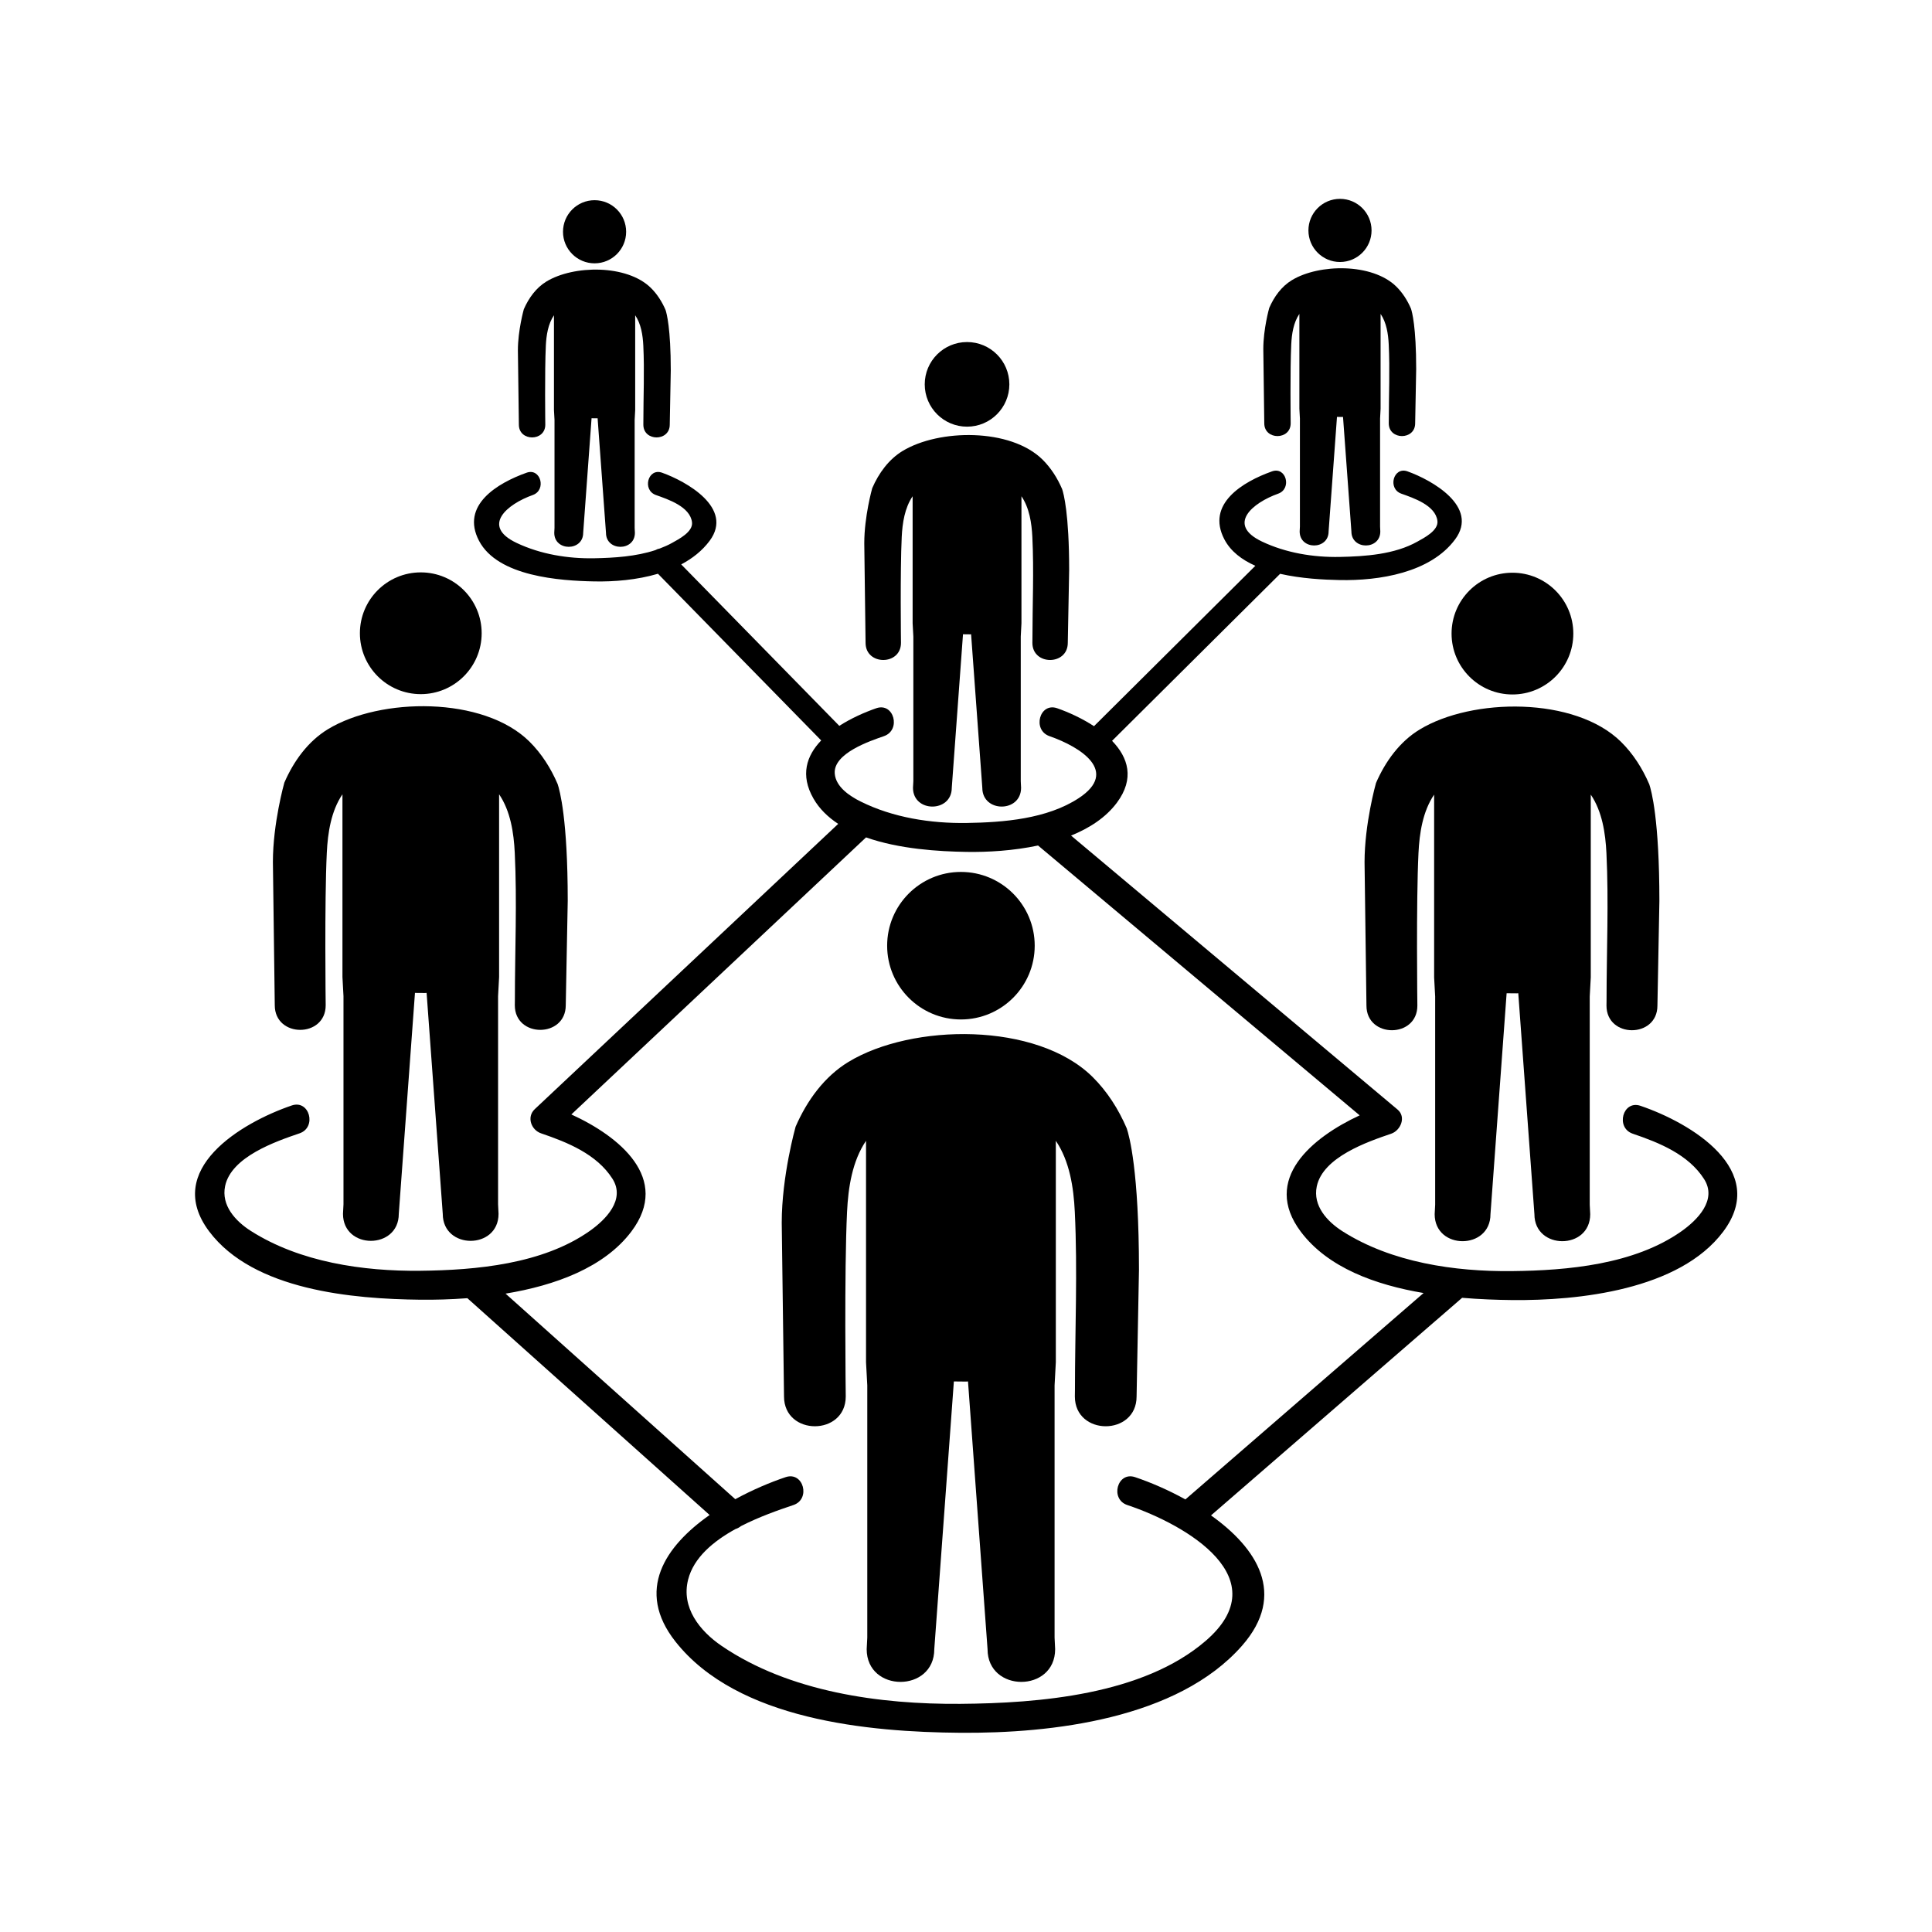
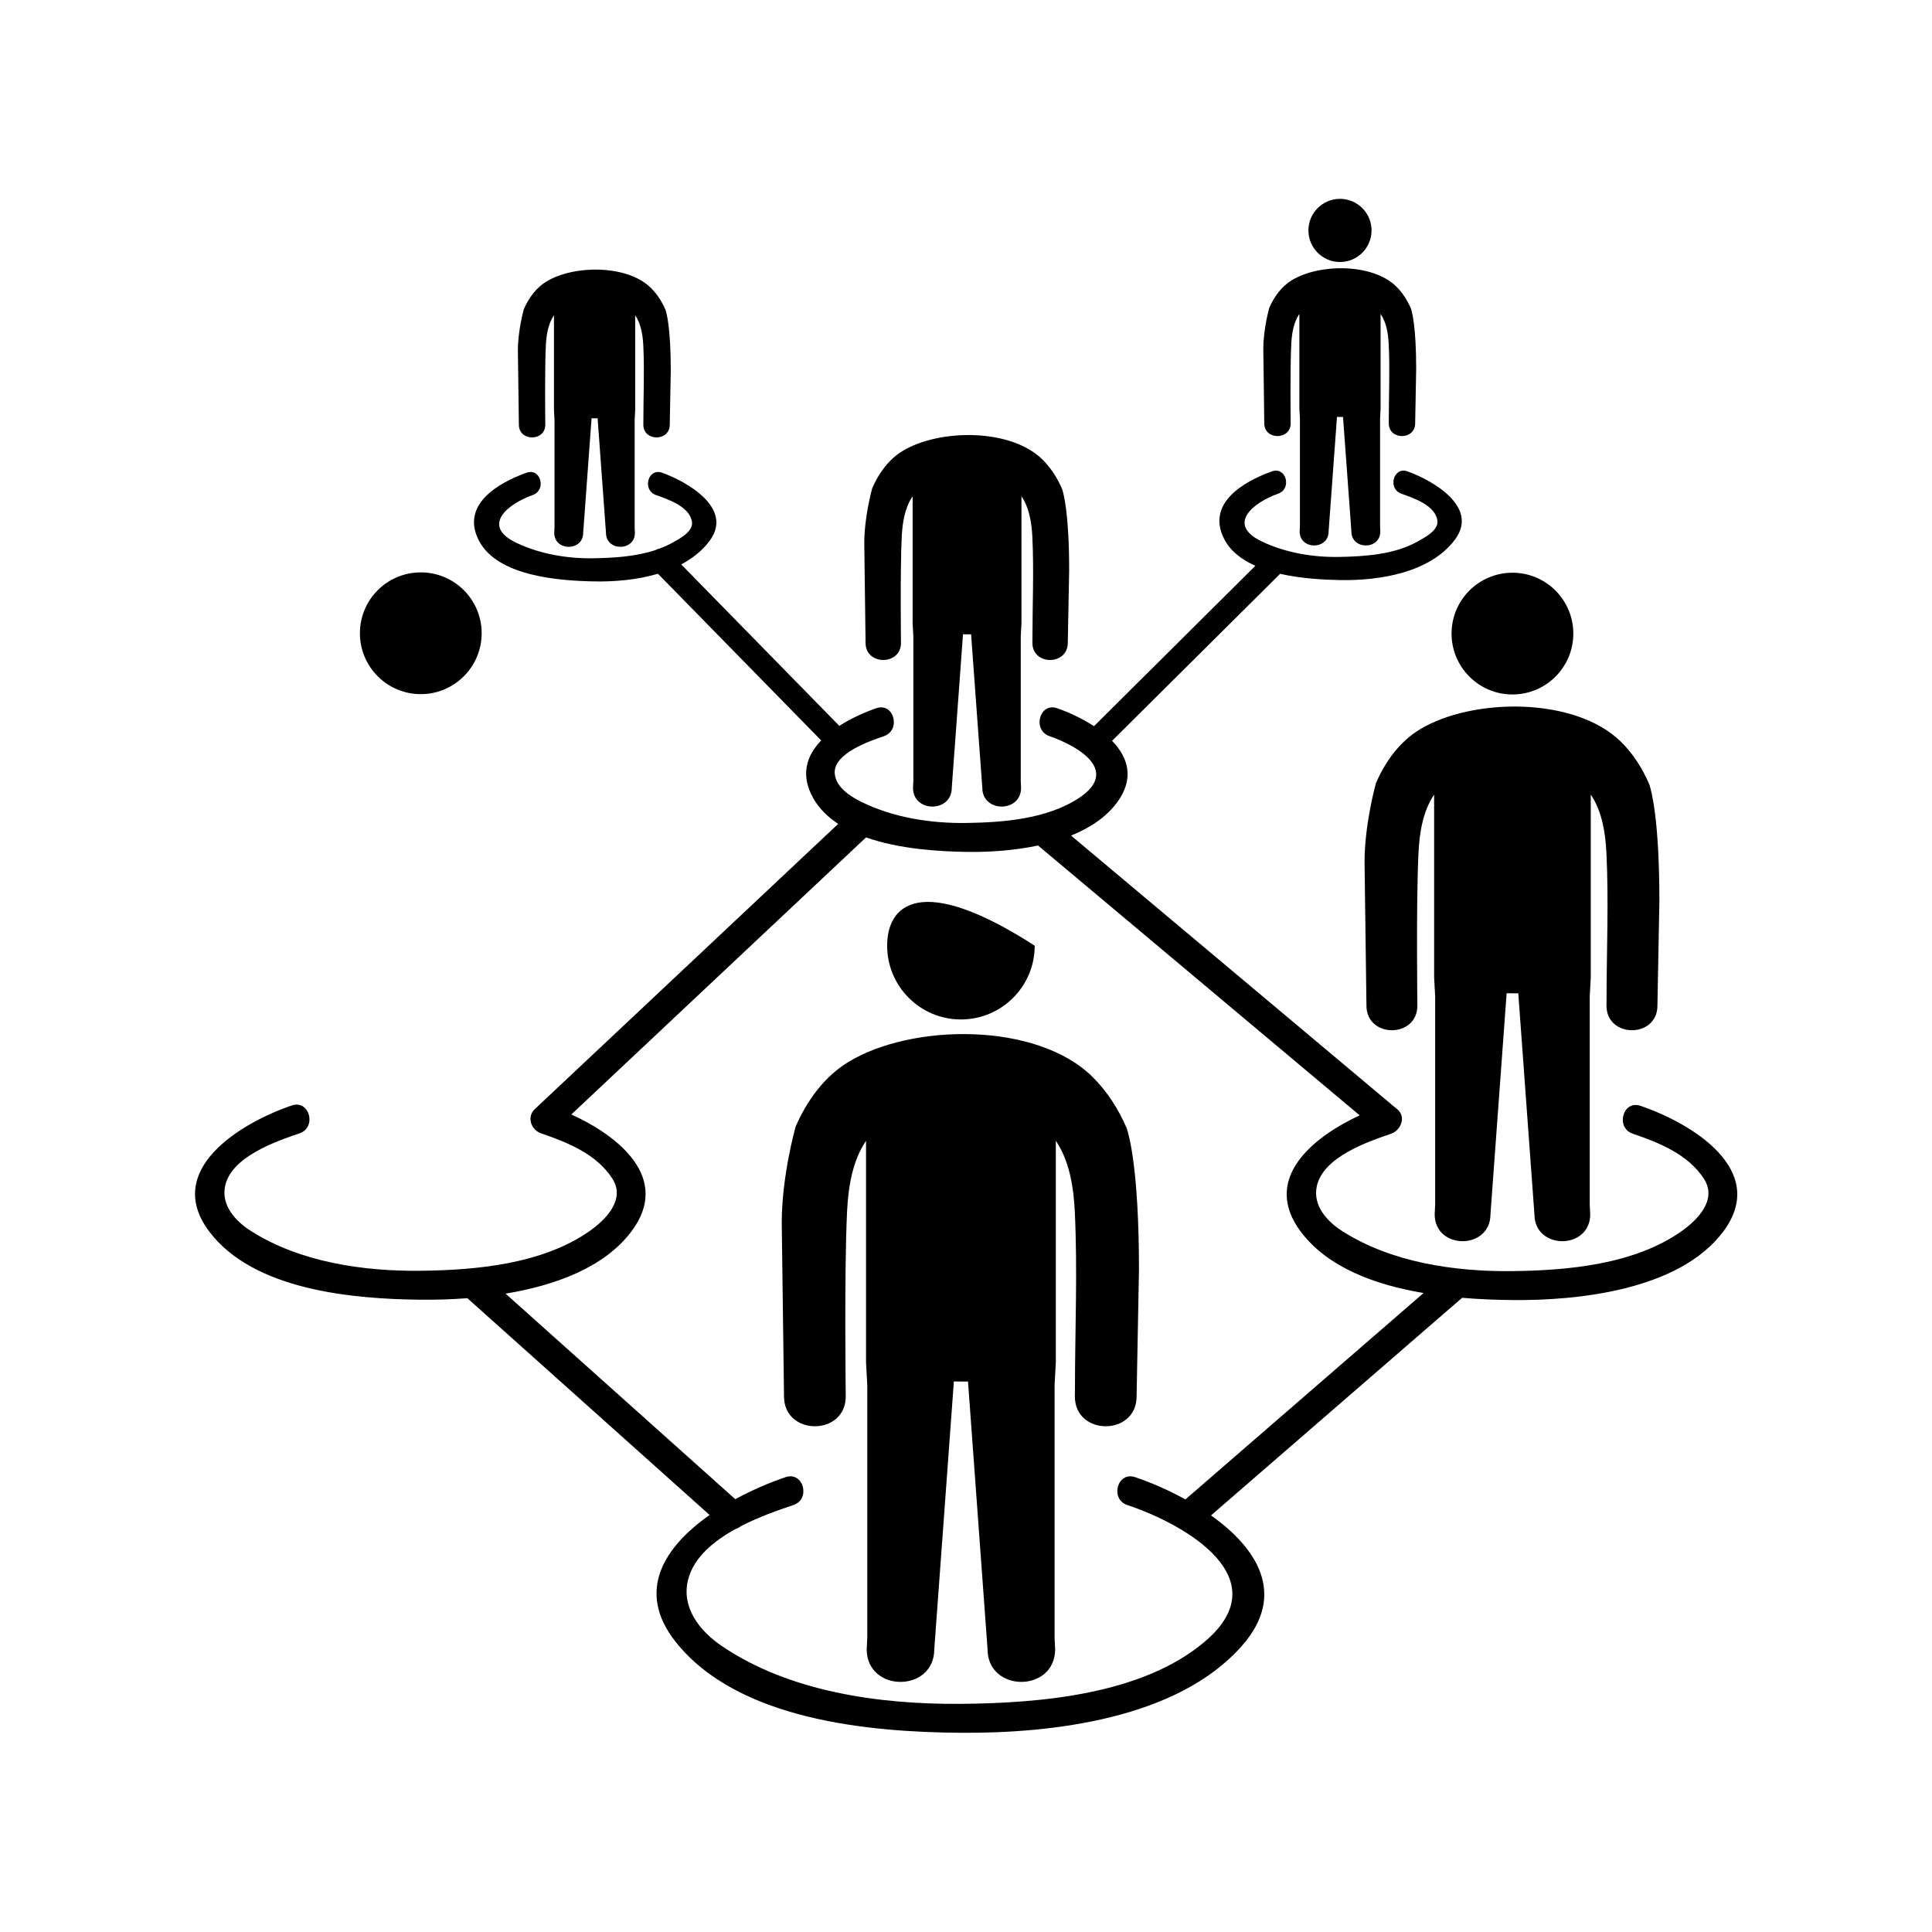
<svg xmlns="http://www.w3.org/2000/svg" width="1080" zoomAndPan="magnify" viewBox="0 0 810 810" height="1080" preserveAspectRatio="xMidYMid meet" version="1.0">
-   <path fill="#000000" d="M 402.871 427.414 C 419.957 427.414 433.805 413.555 433.805 396.488 C 433.805 379.406 419.957 365.562 402.871 365.562 C 385.789 365.562 371.941 379.406 371.941 396.488 C 371.941 413.555 385.789 427.414 402.871 427.414 " fill-opacity="1" fill-rule="nonzero" />
+   <path fill="#000000" d="M 402.871 427.414 C 419.957 427.414 433.805 413.555 433.805 396.488 C 385.789 365.562 371.941 379.406 371.941 396.488 C 371.941 413.555 385.789 427.414 402.871 427.414 " fill-opacity="1" fill-rule="nonzero" />
  <path fill="#000000" d="M 458.031 451.48 C 434.625 428.383 382.367 429.039 355.73 445.207 C 345.668 451.316 338.355 461.328 333.555 472.383 C 333.465 472.727 327.746 493.082 327.746 512.648 L 328.703 585.461 C 328.703 602.133 354.582 602.133 354.582 585.461 C 354.582 585.461 353.918 532.832 355.133 508.02 C 355.621 497.883 357.309 486.801 363.086 478.289 L 363.086 571.109 L 363.613 580.828 C 363.613 616.094 363.613 651.34 363.613 686.582 L 363.363 691.418 C 363.363 709.715 391.703 709.715 391.703 691.418 L 399.914 579.18 C 400.18 579.18 404.281 579.23 405.008 579.23 C 405.277 579.23 405.57 579.18 405.84 579.18 L 414.035 691.418 C 414.035 709.715 442.371 709.715 442.371 691.418 L 442.137 686.582 C 442.137 651.34 442.137 616.094 442.137 580.828 L 442.66 571.109 L 442.66 478.289 C 448.441 486.801 450.125 497.883 450.613 508.02 C 451.816 532.832 450.676 557.945 450.676 582.797 L 450.641 585.461 C 450.641 602.133 476.52 602.133 476.52 585.461 L 477.52 532.34 C 477.512 490.918 473.469 476.242 472.391 473.062 C 468.941 465.027 464.207 457.578 458.031 451.48 " fill-opacity="1" fill-rule="nonzero" />
  <path fill="#000000" d="M 634.098 291.16 C 648.199 291.16 659.621 279.719 659.621 265.637 C 659.621 251.543 648.199 240.117 634.098 240.117 C 620.004 240.117 608.574 251.543 608.574 265.637 C 608.574 279.719 620.004 291.16 634.098 291.16 " fill-opacity="1" fill-rule="nonzero" />
  <path fill="#000000" d="M 595.199 305.852 C 586.898 310.891 580.852 319.152 576.895 328.273 C 576.809 328.551 572.094 345.367 572.094 361.512 L 572.891 421.602 C 572.891 435.371 594.238 435.371 594.238 421.602 C 594.238 421.602 593.699 378.168 594.703 357.688 C 595.098 349.328 596.492 340.172 601.266 333.148 L 601.266 409.754 L 601.699 417.781 C 601.699 446.879 601.699 475.973 601.699 505.055 L 601.492 509.062 C 601.492 524.148 624.887 524.148 624.887 509.062 L 631.66 416.422 C 631.875 416.422 635.27 416.461 635.867 416.461 C 636.09 416.461 636.328 416.422 636.543 416.422 L 643.312 509.062 C 643.312 524.148 666.703 524.148 666.703 509.062 L 666.504 505.055 C 666.504 475.973 666.504 446.879 666.504 417.781 L 666.938 409.754 L 666.938 333.148 C 671.719 340.172 673.098 349.328 673.508 357.688 C 674.5 378.168 673.555 398.887 673.555 419.414 L 673.527 421.602 C 673.527 435.371 694.883 435.371 694.883 421.602 L 695.707 377.758 C 695.703 343.574 692.363 331.465 691.473 328.84 C 688.629 322.207 684.719 316.055 679.629 311.023 C 660.312 291.965 617.176 292.504 595.199 305.852 " fill-opacity="1" fill-rule="nonzero" />
  <path fill="#000000" d="M 176.41 291.02 C 190.508 291.02 201.941 279.578 201.941 265.492 C 201.941 251.395 190.508 239.973 176.41 239.973 C 162.316 239.973 150.891 251.395 150.891 265.492 C 150.891 279.578 162.316 291.02 176.41 291.02 " fill-opacity="1" fill-rule="nonzero" />
-   <path fill="#000000" d="M 136.547 421.453 C 136.547 421.453 136.012 378.027 137.012 357.543 C 137.418 349.176 138.805 340.027 143.574 333.008 L 143.574 409.617 L 144.008 417.633 C 144.008 446.734 144.008 475.832 144.008 504.914 L 143.801 508.914 C 143.801 524.008 167.191 524.008 167.191 508.914 L 173.977 416.281 C 174.191 416.281 177.57 416.316 178.18 416.316 C 178.398 416.316 178.637 416.281 178.855 416.281 L 185.629 508.914 C 185.629 524.008 209.016 524.008 209.016 508.914 L 208.82 504.914 C 208.82 475.832 208.82 446.734 208.82 417.633 L 209.25 409.617 L 209.25 333.008 C 214.023 340.027 215.414 349.176 215.816 357.543 C 216.812 378.027 215.867 398.746 215.867 419.266 L 215.84 421.453 C 215.84 435.219 237.195 435.219 237.195 421.453 L 238.027 377.617 C 238.02 343.43 234.672 331.316 233.785 328.699 C 230.941 322.066 227.035 315.914 221.938 310.875 C 202.621 291.82 159.492 292.363 137.508 305.707 C 129.207 310.75 123.168 319.008 119.211 328.129 C 119.133 328.41 114.414 345.215 114.414 361.367 L 115.199 421.453 C 115.199 435.219 136.547 435.219 136.547 421.453 " fill-opacity="1" fill-rule="nonzero" />
-   <path fill="#000000" d="M 405.438 178.883 C 415.234 178.883 423.176 170.926 423.176 161.141 C 423.176 151.34 415.234 143.406 405.438 143.406 C 395.641 143.406 387.699 151.34 387.699 161.141 C 387.699 170.926 395.641 178.883 405.438 178.883 " fill-opacity="1" fill-rule="nonzero" />
  <path fill="#000000" d="M 377.738 269.52 C 377.738 269.52 377.363 239.336 378.055 225.102 C 378.336 219.293 379.301 212.934 382.621 208.059 L 382.621 261.293 L 382.926 266.867 C 382.926 287.094 382.926 307.309 382.926 327.516 L 382.777 330.293 C 382.777 340.781 399.035 340.781 399.035 330.293 L 403.742 265.922 C 403.895 265.922 406.242 265.953 406.66 265.953 C 406.816 265.953 406.98 265.922 407.137 265.922 L 411.84 330.293 C 411.84 340.781 428.09 340.781 428.09 330.293 L 427.957 327.516 C 427.957 307.309 427.957 287.094 427.957 266.867 L 428.25 261.293 L 428.25 208.059 C 431.57 212.934 432.531 219.293 432.816 225.102 C 433.512 239.336 432.852 253.738 432.852 268 L 432.832 269.52 C 432.832 279.094 447.676 279.094 447.676 269.52 L 448.25 239.055 C 448.246 215.297 445.926 206.883 445.305 205.059 C 443.332 200.457 440.613 196.176 437.078 192.676 C 423.648 179.434 393.68 179.816 378.402 189.082 C 372.633 192.586 368.434 198.328 365.684 204.668 C 365.629 204.859 362.352 216.547 362.352 227.758 L 362.895 269.52 C 362.895 279.094 377.738 279.094 377.738 269.52 " fill-opacity="1" fill-rule="nonzero" />
  <path fill="#000000" d="M 561.797 109.844 C 569.113 109.844 575.031 103.902 575.031 96.613 C 575.031 89.297 569.113 83.371 561.797 83.371 C 554.484 83.371 548.562 89.297 548.562 96.613 C 548.562 103.902 554.484 109.844 561.797 109.844 " fill-opacity="1" fill-rule="nonzero" />
  <path fill="#000000" d="M 541.121 177.477 C 541.121 177.477 540.844 154.953 541.363 144.336 C 541.578 140 542.293 135.262 544.77 131.609 L 544.77 171.34 L 544.996 175.5 C 544.996 190.59 544.996 205.676 544.996 220.754 L 544.891 222.824 C 544.891 230.648 557.023 230.648 557.023 222.824 L 560.535 174.789 C 560.645 174.789 562.402 174.816 562.711 174.816 C 562.832 174.816 562.961 174.789 563.066 174.789 L 566.582 222.824 C 566.582 230.648 578.699 230.648 578.699 222.824 L 578.605 220.754 C 578.605 205.676 578.605 190.59 578.605 175.5 L 578.82 171.34 L 578.82 131.609 C 581.301 135.262 582.012 140 582.227 144.336 C 582.746 154.953 582.258 165.703 582.258 176.34 L 582.246 177.477 C 582.246 184.609 593.312 184.609 593.312 177.477 L 593.742 154.738 C 593.742 137.02 592.012 130.734 591.551 129.383 C 590.07 125.941 588.051 122.75 585.402 120.141 C 575.395 110.262 553.02 110.535 541.625 117.461 C 537.312 120.07 534.188 124.355 532.137 129.09 C 532.09 129.23 529.648 137.945 529.648 146.32 L 530.055 177.477 C 530.055 184.609 541.121 184.609 541.121 177.477 " fill-opacity="1" fill-rule="nonzero" />
-   <path fill="#000000" d="M 249.281 110.402 C 256.594 110.402 262.512 104.473 262.512 97.172 C 262.512 89.863 256.594 83.934 249.281 83.934 C 241.973 83.934 236.043 89.863 236.043 97.172 C 236.043 104.473 241.973 110.402 249.281 110.402 " fill-opacity="1" fill-rule="nonzero" />
  <path fill="#000000" d="M 228.617 178.043 C 228.617 178.043 228.332 155.523 228.844 144.898 C 229.055 140.562 229.777 135.816 232.25 132.18 L 232.25 171.898 L 232.48 176.059 C 232.48 191.152 232.48 206.234 232.48 221.32 L 232.375 223.391 C 232.375 231.215 244.504 231.215 244.504 223.391 L 248.016 175.355 C 248.125 175.355 249.883 175.379 250.195 175.379 C 250.312 175.379 250.434 175.355 250.551 175.355 L 254.062 223.391 C 254.062 231.215 266.184 231.215 266.184 223.391 L 266.082 221.32 C 266.082 206.234 266.082 191.152 266.082 176.059 L 266.305 171.898 L 266.305 132.18 C 268.781 135.816 269.5 140.562 269.711 144.898 C 270.227 155.523 269.734 166.262 269.734 176.906 L 269.727 178.043 C 269.727 185.176 280.797 185.176 280.797 178.043 L 281.223 155.305 C 281.223 137.586 279.492 131.301 279.031 129.938 C 277.555 126.508 275.531 123.316 272.887 120.707 C 262.871 110.824 240.508 111.102 229.105 118.016 C 224.797 120.633 221.672 124.918 219.613 129.656 C 219.578 129.797 217.129 138.508 217.129 146.879 L 217.539 178.043 C 217.539 185.176 228.617 185.176 228.617 178.043 " fill-opacity="1" fill-rule="nonzero" />
  <path fill="#000000" d="M 496.988 628.641 C 489.703 624.617 482.266 621.441 475.863 619.293 C 468.422 616.809 465.258 628.527 472.629 630.992 C 497.516 639.32 535.828 661.789 505.492 687.934 C 479.207 710.594 435.512 714.098 402.629 714.348 C 369.023 714.605 330.965 709.406 302.57 690.066 C 293.305 683.75 285.531 673.938 288.496 662.258 C 290.84 653.047 299.023 646.199 308.371 641.051 C 309.191 640.805 309.957 640.375 310.629 639.84 C 318.254 635.934 326.387 633.086 332.637 630.992 C 340.008 628.527 336.844 616.809 329.402 619.293 C 323.008 621.438 315.559 624.57 308.27 628.543 C 276.168 599.812 244.07 571.09 211.961 542.359 C 232.668 538.945 253.32 531.461 264.738 516.27 C 281.461 494.023 259.512 476.348 239.543 467.238 C 280.727 428.52 321.906 389.797 363.094 351.082 C 377.004 355.996 393.633 356.988 405.297 357.164 C 414.07 357.305 424.82 356.691 435.211 354.484 C 480.148 392.195 525.098 429.91 570.051 467.617 C 550.215 476.801 528.797 494.363 545.375 516.41 C 556.715 531.496 576.645 538.691 596.84 542.109 C 563.555 570.953 530.27 599.789 496.988 628.641 Z M 687.777 463.617 C 680.355 461.086 677.195 472.812 684.555 475.316 C 695.648 479.082 707.871 484.02 714.441 494.32 C 720.051 503.09 711.594 511.531 704.953 516.219 C 685.191 530.16 657.246 532.676 633.906 532.918 C 609.93 533.176 583.434 529.324 562.852 516.219 C 556.414 512.117 550.359 505.531 552.062 497.406 C 554.629 485.141 573.293 478.703 583.25 475.316 C 587.207 473.973 589.668 468.312 585.93 465.18 C 540.297 426.883 494.672 388.605 449.043 350.32 C 456.777 347.191 463.602 342.77 468.25 336.555 C 475.816 326.406 472.973 317.551 466.238 310.598 C 489.727 287.262 513.211 263.922 536.695 240.574 C 545.559 242.59 554.926 243.059 561.695 243.195 C 578.094 243.516 599.617 240.223 610.059 226.145 C 620.258 212.379 600.152 201.199 590.09 197.621 C 584.18 195.512 581.656 204.891 587.508 206.973 C 592.531 208.766 601.84 211.816 602.648 218.383 C 603.148 222.445 597 225.527 594.277 227.059 C 584.707 232.453 572.375 233.285 561.695 233.496 C 550.645 233.711 539.141 231.816 529.113 227.059 C 514.086 219.93 525.16 210.793 535.883 206.973 C 541.734 204.891 539.219 195.512 533.309 197.621 C 521.102 201.961 505.527 211.223 513.332 226.145 C 515.977 231.188 520.695 234.715 526.312 237.211 C 503.762 259.625 481.211 282.043 458.66 304.457 C 453.695 301.203 448.129 298.648 443.23 296.934 C 435.828 294.352 432.672 306.066 440 308.633 C 453.16 313.23 469.25 323.465 452.266 334.625 C 438.957 343.363 420.695 344.797 405.297 345.035 C 390.242 345.262 374.391 342.797 360.824 336.039 C 356.258 333.77 350.43 329.93 349.973 324.348 C 349.285 315.801 364.867 310.629 370.594 308.633 C 377.93 306.066 374.77 294.352 367.371 296.934 C 362.391 298.672 356.828 301.141 351.887 304.32 C 329.793 281.754 307.691 259.195 285.598 236.629 C 290.27 234.16 294.406 230.922 297.539 226.707 C 307.738 212.934 287.629 201.766 277.566 198.18 C 271.656 196.078 269.137 205.453 274.988 207.539 C 280.012 209.332 289.32 212.379 290.129 218.949 C 290.629 223.008 284.48 226.086 281.762 227.621 C 280.113 228.547 278.359 229.301 276.574 229.977 C 275.938 230.078 275.34 230.301 274.781 230.637 C 266.609 233.34 257.41 233.891 249.18 234.055 C 238.125 234.27 226.621 232.375 216.594 227.621 C 201.566 220.5 212.641 211.355 223.367 207.539 C 229.219 205.453 226.703 196.078 220.793 198.18 C 208.586 202.523 193.02 211.781 200.82 226.707 C 208.688 241.758 234.824 243.48 249.18 243.762 C 257.461 243.926 267.043 243.156 275.852 240.551 C 298.664 263.844 321.477 287.133 344.289 310.434 C 338.152 316.801 335.395 324.961 341.059 334.816 C 343.539 339.141 347.148 342.594 351.418 345.414 C 309.012 385.285 266.605 425.16 224.191 465.027 C 220.691 468.332 222.723 473.762 226.863 475.164 C 237.957 478.938 250.184 483.879 256.758 494.176 C 262.359 502.953 253.906 511.387 247.258 516.078 C 227.5 530.008 199.555 532.531 176.219 532.777 C 152.238 533.031 125.742 529.176 105.168 516.078 C 98.727 511.977 92.676 505.383 94.379 497.262 C 96.945 484.992 115.605 478.555 125.566 475.164 C 132.926 472.672 129.77 460.945 122.344 463.465 C 101.121 470.684 68.238 490.387 87.691 516.27 C 106.309 541.051 148.113 544.609 176.219 544.91 C 182.25 544.973 188.953 544.809 195.945 544.273 C 229.805 574.578 263.66 604.879 297.508 635.172 C 279.031 648.129 266.195 666.754 283.215 688.281 C 309.18 721.148 364.258 726.184 402.629 726.477 C 440.859 726.77 493.656 720.75 520.715 689.984 C 539.781 668.293 526.746 648.84 507.723 635.34 C 542.812 604.934 577.906 574.523 613 544.113 C 620.383 544.73 627.504 544.988 633.906 545.055 C 661.777 545.352 704.062 540.852 722.43 516.41 C 741.883 490.539 708.996 470.836 687.777 463.617 " fill-opacity="1" fill-rule="nonzero" />
</svg>